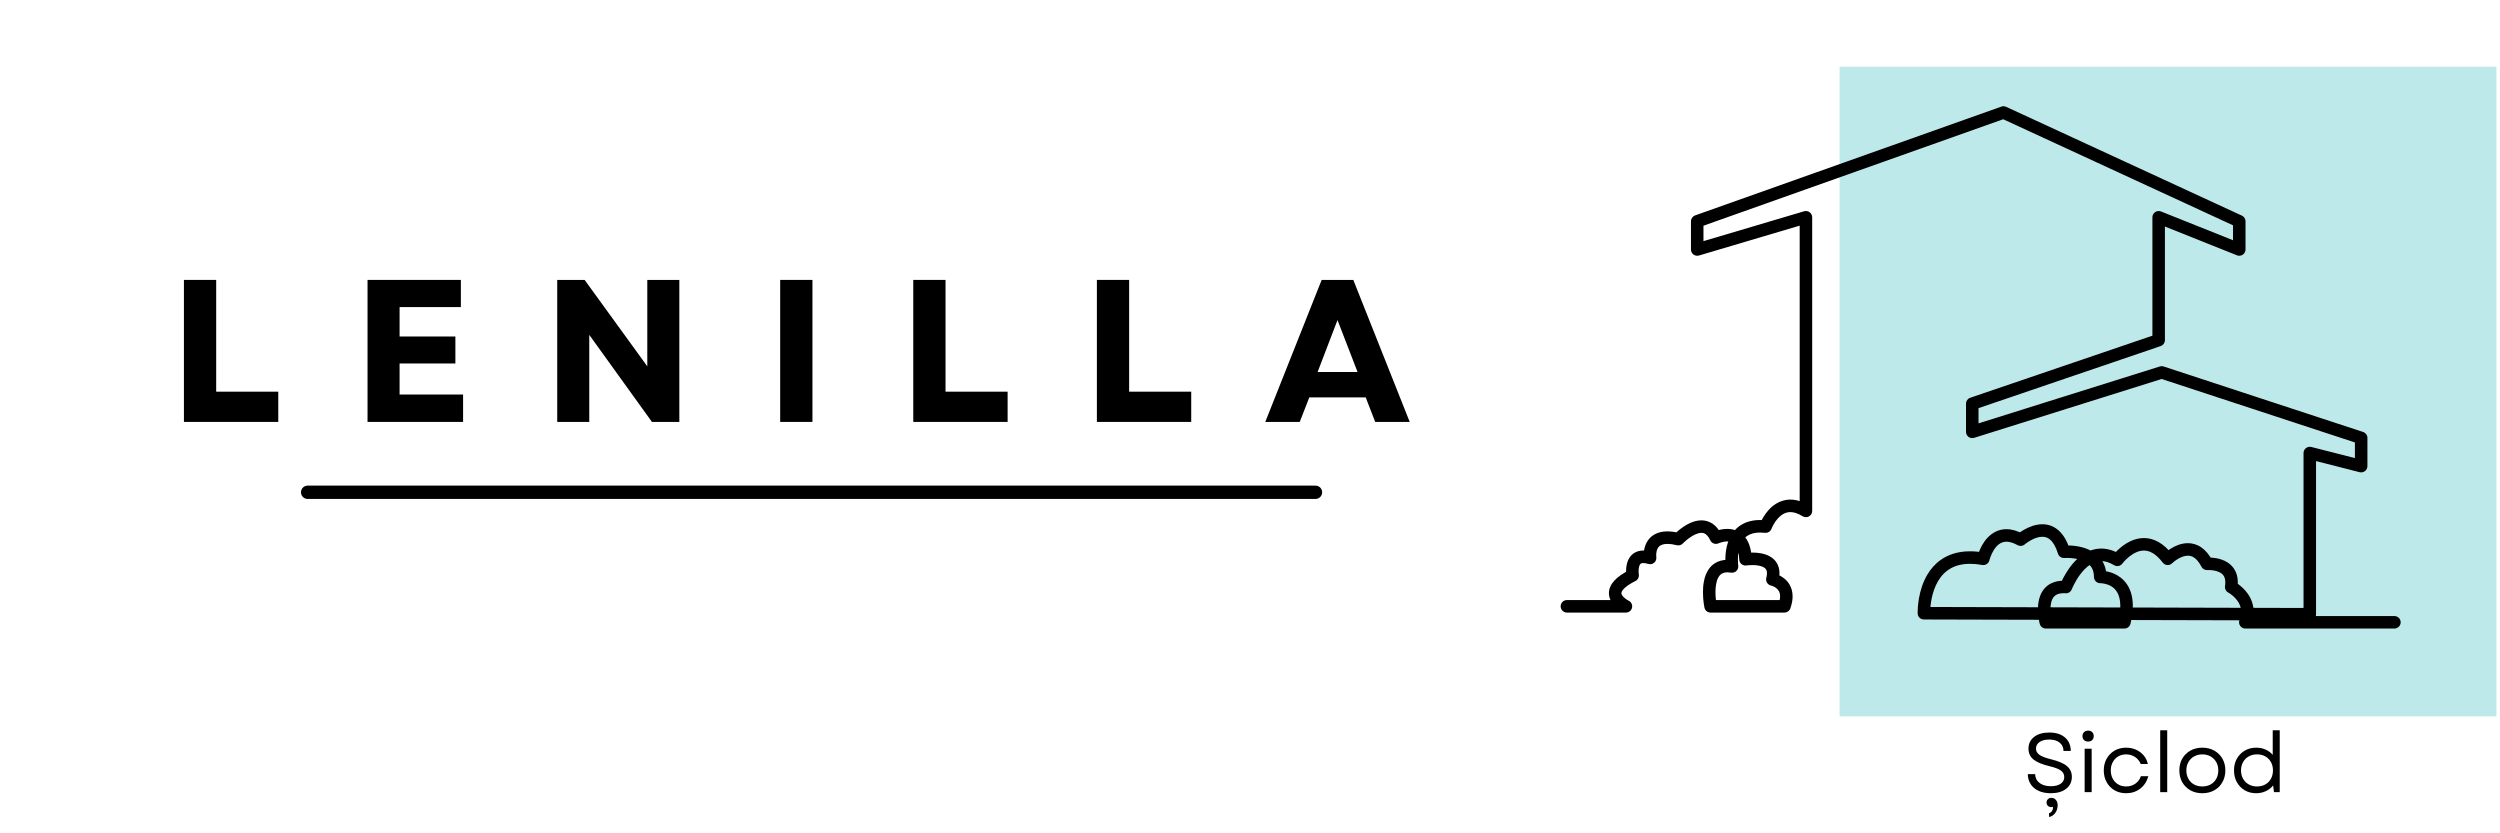
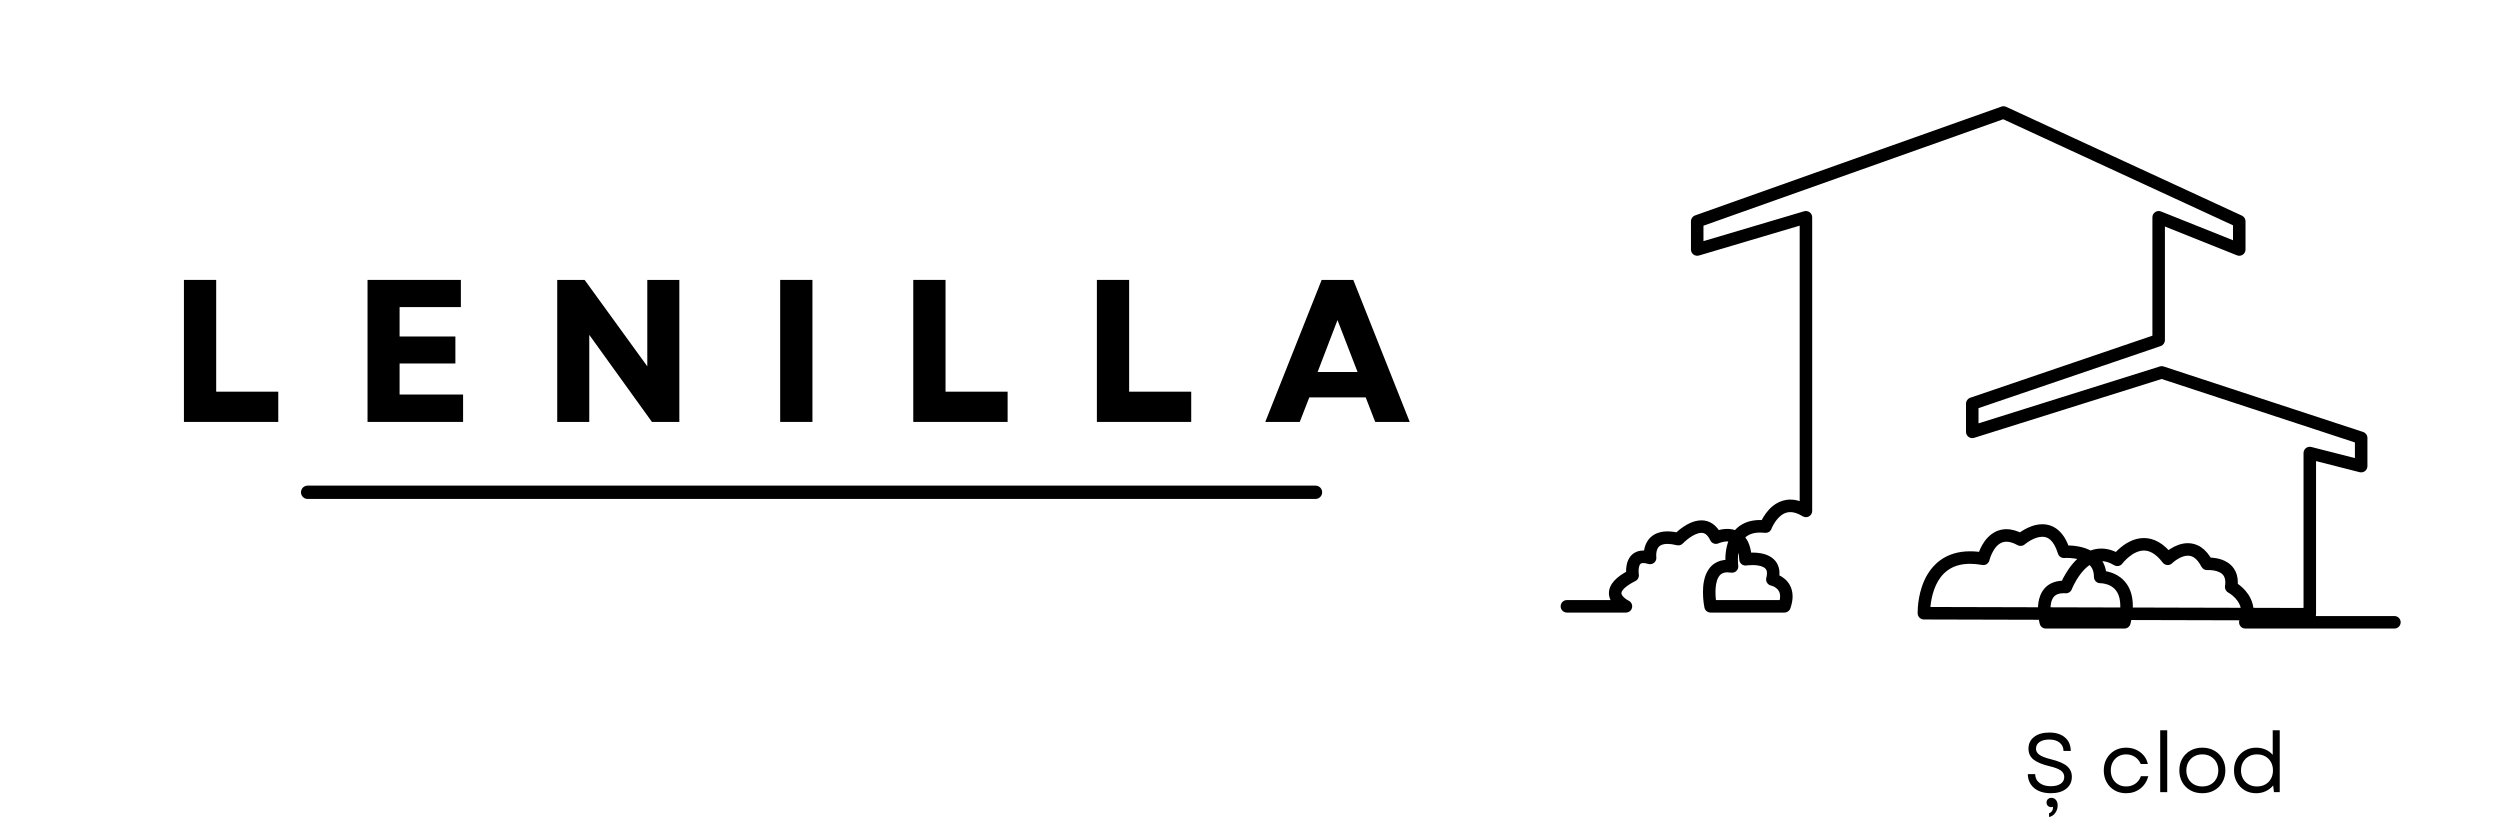
<svg xmlns="http://www.w3.org/2000/svg" width="1500" zoomAndPan="magnify" viewBox="0 0 1125 375" height="500" preserveAspectRatio="xMidYMid meet" version="1.0">
  <defs>
    <g />
    <clipPath id="d8c403e516">
-       <path d="M 827 30 L 1123.816 30 L 1123.816 322.836 L 827 322.836 Z M 827 30 " clip-rule="nonzero" />
-     </clipPath>
+       </clipPath>
    <clipPath id="2eead4afe9">
      <path d="M 702.316 47 L 1081 47 L 1081 283 L 702.316 283 Z M 702.316 47 " clip-rule="nonzero" />
    </clipPath>
    <clipPath id="60b032b47f">
      <rect x="0" width="124" y="0" height="56" />
    </clipPath>
  </defs>
  <g clip-path="url(#d8c403e516)">
    <path fill="#bde9ea" d="M 1123.383 322.352 L 827.816 322.352 L 827.816 30.031 L 1123.383 30.031 L 1123.383 322.352 " fill-opacity="1" fill-rule="nonzero" />
  </g>
  <g clip-path="url(#2eead4afe9)">
    <path fill="#000000" d="M 705.105 275.656 L 731.664 275.656 C 732.984 275.656 734.121 274.746 734.414 273.465 C 734.699 272.172 734.07 270.867 732.883 270.297 L 732.348 271.418 L 732.891 270.305 L 732.883 270.297 L 732.348 271.418 L 732.891 270.305 C 732.883 270.305 731.848 269.785 730.984 269.02 C 730.551 268.641 730.172 268.215 729.941 267.84 C 729.715 267.453 729.641 267.172 729.641 266.918 C 729.641 266.75 729.672 266.566 729.789 266.273 C 729.98 265.84 730.426 265.164 731.402 264.328 C 732.371 263.488 733.844 262.504 735.945 261.457 C 737.055 260.906 737.668 259.688 737.465 258.473 L 737.223 258.516 L 737.473 258.48 L 737.465 258.473 L 737.223 258.516 L 737.473 258.48 C 737.457 258.406 737.367 257.789 737.367 257.012 C 737.355 256.023 737.551 254.793 737.902 254.184 C 738.074 253.867 738.227 253.715 738.41 253.605 C 738.594 253.496 738.863 253.371 739.504 253.363 C 740.008 253.363 740.742 253.465 741.707 253.766 C 742.641 254.051 743.645 253.848 744.383 253.215 C 745.117 252.586 745.477 251.617 745.336 250.656 C 745.324 250.578 745.293 250.27 745.293 249.844 C 745.293 249.375 745.332 248.758 745.469 248.156 C 745.668 247.234 746.047 246.414 746.664 245.855 C 746.98 245.57 747.367 245.312 747.945 245.109 C 748.527 244.902 749.305 244.75 750.359 244.75 C 751.457 244.75 752.844 244.918 754.559 245.344 C 755.555 245.594 756.598 245.293 757.293 244.543 C 757.375 244.465 758.629 243.16 760.336 241.965 C 761.188 241.363 762.148 240.789 763.086 240.395 C 764.016 239.992 764.918 239.777 765.645 239.785 C 766.371 239.793 766.918 239.941 767.543 240.371 C 768.156 240.805 768.898 241.605 769.625 243.137 C 770.285 244.543 771.961 245.145 773.371 244.484 L 773.055 243.816 L 773.355 244.484 L 773.371 244.484 L 773.055 243.816 L 773.355 244.484 C 773.43 244.441 775.414 243.621 777.27 243.637 C 777.922 243.637 778.547 243.73 779.09 243.922 C 779.91 244.23 780.578 244.668 781.258 245.77 C 781.926 246.875 782.539 248.758 782.66 251.793 C 782.688 252.594 783.062 253.348 783.684 253.859 C 784.309 254.367 785.121 254.586 785.914 254.461 L 785.832 253.965 L 785.914 254.461 L 785.832 253.965 L 785.914 254.461 C 785.965 254.453 787.117 254.285 788.582 254.285 C 790.203 254.273 792.211 254.527 793.418 255.152 C 794.027 255.453 794.426 255.789 794.688 256.172 C 794.938 256.559 795.137 257.027 795.141 257.953 C 795.141 258.496 795.062 259.184 794.836 260.035 C 794.637 260.781 794.762 261.586 795.172 262.238 C 795.582 262.898 796.25 263.363 797.004 263.516 L 797.328 261.91 L 796.984 263.508 L 797.004 263.516 L 797.328 261.91 L 796.984 263.508 L 797.02 263.516 C 797.27 263.566 798.457 263.934 799.371 264.695 C 799.836 265.07 800.238 265.516 800.531 266.082 C 800.824 266.652 801.035 267.352 801.043 268.375 C 801.043 269.277 800.859 270.438 800.348 271.902 L 803 272.84 L 803 270.027 L 769.75 270.027 L 769.75 272.84 L 772.504 272.262 L 772.504 272.254 C 772.461 272.035 771.957 269.438 771.961 266.492 C 771.949 264.125 772.32 261.559 773.18 259.969 C 773.613 259.16 774.102 258.605 774.711 258.215 C 775.328 257.836 776.113 257.555 777.395 257.547 C 777.855 257.547 778.383 257.594 778.977 257.688 C 779.867 257.828 780.773 257.535 781.406 256.902 C 782.043 256.273 782.344 255.363 782.203 254.484 L 781.508 254.586 L 782.211 254.484 L 782.203 254.484 L 781.508 254.586 L 782.211 254.484 C 782.203 254.449 782.051 253.363 782.051 251.816 C 782.035 249.5 782.43 246.172 783.84 243.789 C 784.535 242.586 785.422 241.613 786.684 240.879 C 787.945 240.152 789.629 239.648 792.062 239.641 C 792.723 239.641 793.449 239.684 794.227 239.766 C 795.516 239.91 796.734 239.156 797.18 237.93 L 795.715 237.395 L 797.172 237.945 L 797.18 237.93 L 795.715 237.395 L 797.172 237.945 C 797.18 237.945 797.223 237.82 797.32 237.594 C 797.648 236.809 798.625 234.84 800.098 233.234 C 800.832 232.426 801.676 231.715 802.59 231.23 C 803.516 230.738 804.488 230.453 805.656 230.445 C 807.086 230.453 808.879 230.887 811.191 232.316 C 812.062 232.852 813.148 232.879 814.043 232.383 C 814.938 231.883 815.484 230.945 815.484 229.918 L 815.484 97.773 C 815.484 96.887 815.059 96.043 814.355 95.516 C 813.645 94.988 812.715 94.82 811.871 95.07 L 766.559 108.508 L 766.559 101.57 L 901.438 53.66 L 1004.852 101.391 L 1004.852 108.117 L 972.445 95.156 C 971.578 94.812 970.59 94.922 969.82 95.445 C 969.043 95.965 968.582 96.836 968.582 97.773 L 968.582 151.055 L 886.609 178.984 C 885.465 179.375 884.703 180.438 884.703 181.645 L 884.703 194.344 C 884.703 195.238 885.129 196.082 885.852 196.609 C 886.57 197.137 887.512 197.297 888.359 197.027 L 972.738 170.547 L 1059.711 199.102 L 1059.711 206.137 L 1040.098 201.137 C 1039.266 200.918 1038.363 201.109 1037.68 201.637 C 1036.992 202.172 1036.59 203 1036.59 203.867 L 1036.59 273.582 L 865.758 273.133 L 865.754 275.949 L 868.566 275.867 L 868.566 275.633 C 868.551 274.395 868.758 268.523 871.156 263.355 C 872.355 260.758 874.051 258.371 876.457 256.641 C 878.867 254.902 882.012 253.723 886.543 253.715 C 888.176 253.715 889.996 253.875 892.004 254.234 C 893.484 254.508 894.914 253.562 895.25 252.094 L 895.113 252.066 L 895.25 252.094 L 895.113 252.066 L 895.25 252.094 C 895.273 251.961 895.895 249.574 897.238 247.469 C 897.898 246.422 898.727 245.453 899.648 244.809 C 900.59 244.156 901.562 243.781 902.891 243.766 C 904.145 243.766 905.785 244.141 907.918 245.32 C 908.961 245.895 910.242 245.754 911.129 244.977 L 910.695 244.477 L 911.121 244.984 L 911.129 244.977 L 910.695 244.477 L 911.121 244.984 C 911.172 244.941 912.266 244.016 913.82 243.152 C 915.375 242.277 917.367 241.523 919.062 241.547 C 920.328 241.559 921.406 241.859 922.582 242.859 C 923.746 243.863 925.051 245.746 926.086 249.125 C 926.473 250.387 927.691 251.207 929.008 251.098 L 929.004 250.98 L 929.008 251.098 L 929.004 250.98 L 929.008 251.098 C 929.062 251.098 929.473 251.066 930.125 251.066 C 931.855 251.055 935.277 251.316 937.871 252.562 C 939.176 253.18 940.254 253.992 941.008 255.062 C 941.758 256.141 942.27 257.504 942.285 259.629 C 942.285 260.395 942.586 261.117 943.137 261.645 C 943.684 262.18 944.418 262.469 945.18 262.445 L 945.18 262.379 L 945.18 262.445 L 945.18 262.379 L 945.18 262.445 C 945.422 262.43 947.93 262.527 950.02 263.793 C 951.066 264.426 952.043 265.289 952.805 266.637 C 953.559 267.98 954.133 269.871 954.141 272.656 C 954.141 274.496 953.875 276.727 953.246 279.371 L 955.98 280.031 L 955.98 277.219 L 920.617 277.219 L 920.617 280.031 L 923.336 279.301 L 922.273 279.586 L 923.336 279.301 L 922.273 279.586 L 923.336 279.301 C 923.32 279.285 922.699 276.836 922.703 274.184 C 922.703 273.207 922.793 272.203 922.984 271.301 C 923.285 269.938 923.82 268.883 924.582 268.191 C 924.969 267.84 925.434 267.547 926.078 267.32 C 926.715 267.094 927.551 266.938 928.648 266.938 C 928.914 266.938 929.199 266.953 929.492 266.969 C 930.727 267.055 931.875 266.324 932.309 265.172 L 931.816 264.98 L 932.309 265.172 L 931.816 264.98 L 932.309 265.172 C 932.336 265.094 933.699 261.66 936.129 258.441 C 937.336 256.832 938.797 255.285 940.402 254.207 C 942.008 253.121 943.684 252.492 945.57 252.492 C 947.195 252.496 949.074 252.961 951.348 254.332 C 952.602 255.086 954.203 254.762 955.078 253.59 L 954.793 253.383 L 955.07 253.59 L 955.078 253.59 L 954.793 253.383 L 955.07 253.59 C 955.129 253.508 956.344 251.926 958.188 250.469 C 959.102 249.734 960.172 249.031 961.293 248.539 C 962.414 248.039 963.582 247.746 964.762 247.746 C 965.949 247.754 967.172 248.027 968.582 248.816 C 969.98 249.609 971.559 250.957 973.227 253.164 C 973.727 253.816 974.469 254.219 975.281 254.273 C 976.094 254.332 976.895 254.035 977.465 253.457 L 976.812 252.805 L 977.457 253.465 L 977.465 253.457 L 976.812 252.805 L 977.457 253.465 C 977.488 253.438 978.449 252.504 979.84 251.648 C 981.227 250.77 983.008 250.035 984.531 250.055 C 985.508 250.062 986.387 250.277 987.391 250.949 C 988.387 251.633 989.531 252.855 990.652 255.027 C 991.18 256.039 992.25 256.633 993.387 256.535 C 993.445 256.535 993.645 256.523 993.953 256.523 C 994.98 256.508 997.199 256.699 998.77 257.512 C 999.566 257.906 1000.184 258.406 1000.625 259.059 C 1001.055 259.727 1001.387 260.59 1001.395 262.059 C 1001.395 262.547 1001.355 263.105 1001.254 263.727 C 1001.07 264.922 1001.664 266.105 1002.734 266.66 L 1003.176 265.816 L 1002.727 266.652 L 1002.734 266.66 L 1003.176 265.816 L 1002.727 266.652 C 1002.777 266.676 1004.363 267.555 1005.812 269.094 C 1006.539 269.863 1007.223 270.781 1007.711 271.812 C 1008.211 272.855 1008.52 273.992 1008.52 275.312 C 1008.52 276.387 1008.312 277.598 1007.762 279.004 C 1007.426 279.871 1007.535 280.844 1008.059 281.617 C 1008.586 282.387 1009.457 282.848 1010.387 282.848 L 1077.484 282.848 C 1079.039 282.848 1080.301 281.586 1080.301 280.031 C 1080.301 278.477 1079.039 277.219 1077.484 277.219 L 1010.387 277.219 L 1010.387 280.031 L 1013.004 281.059 C 1013.789 279.051 1014.148 277.113 1014.148 275.312 C 1014.148 273.008 1013.57 270.949 1012.719 269.227 C 1011.445 266.645 1009.617 264.805 1008.137 263.582 C 1006.641 262.359 1005.461 261.734 1005.336 261.668 L 1004.039 264.16 L 1006.816 264.594 C 1006.957 263.715 1007.023 262.863 1007.023 262.059 C 1007.039 259.66 1006.398 257.555 1005.309 255.938 C 1004.488 254.711 1003.453 253.781 1002.375 253.09 C 1000.754 252.051 999.055 251.531 997.574 251.242 C 996.086 250.949 994.797 250.898 993.953 250.891 C 993.359 250.891 992.992 250.922 992.926 250.93 L 993.152 253.738 L 995.66 252.438 C 994.215 249.66 992.508 247.637 990.566 246.305 C 988.637 244.969 986.488 244.41 984.531 244.426 C 981.285 244.441 978.602 245.773 976.68 246.977 C 974.762 248.203 973.582 249.383 973.484 249.477 L 975.473 251.473 L 977.723 249.77 C 975.691 247.086 973.566 245.168 971.359 243.922 C 969.16 242.668 966.879 242.109 964.762 242.117 C 962.57 242.117 960.574 242.684 958.852 243.465 C 956.266 244.645 954.25 246.316 952.828 247.688 C 951.41 249.066 950.605 250.168 950.539 250.254 L 952.805 251.918 L 954.266 249.516 C 951.289 247.703 948.332 246.852 945.57 246.859 C 942.316 246.859 939.449 248.02 937.133 249.617 C 933.641 252.035 931.215 255.395 929.566 258.137 C 927.926 260.883 927.098 263.055 927.051 263.156 L 929.684 264.16 L 929.875 261.352 C 929.457 261.324 929.047 261.309 928.648 261.309 C 926.48 261.309 924.559 261.727 922.938 262.547 C 920.5 263.773 918.938 265.875 918.129 267.973 C 917.293 270.09 917.082 272.254 917.074 274.184 C 917.082 277.766 917.867 280.625 917.895 280.766 C 918.234 281.996 919.34 282.848 920.617 282.848 L 955.98 282.848 C 957.285 282.848 958.414 281.953 958.723 280.684 C 959.438 277.68 959.762 275.023 959.77 272.656 C 959.77 269.086 959 266.164 957.711 263.875 C 956.75 262.16 955.504 260.824 954.199 259.836 C 952.242 258.348 950.18 257.613 948.539 257.227 C 946.883 256.844 945.629 256.816 945.18 256.816 L 945.012 256.816 L 945.102 259.629 L 947.914 259.629 C 947.922 256.523 947.059 253.855 945.605 251.816 C 944.527 250.285 943.156 249.117 941.727 248.254 C 939.574 246.949 937.277 246.273 935.227 245.895 C 933.164 245.512 931.348 245.438 930.125 245.438 C 929.184 245.438 928.605 245.48 928.539 245.488 L 928.773 248.297 L 931.465 247.461 C 930.227 243.422 928.48 240.527 926.27 238.605 C 924.07 236.672 921.422 235.895 919.062 235.914 C 915.762 235.93 912.949 237.184 910.887 238.344 C 908.836 239.516 907.531 240.652 907.434 240.73 L 909.281 242.852 L 910.637 240.387 C 907.883 238.863 905.293 238.137 902.891 238.137 C 900.273 238.129 897.977 239.047 896.242 240.328 C 893.625 242.266 892.09 244.875 891.125 246.969 C 890.164 249.074 889.789 250.715 889.762 250.84 L 892.504 251.473 L 893.008 248.699 C 890.699 248.281 888.551 248.086 886.543 248.086 C 881.008 248.07 876.527 249.625 873.156 252.074 C 870.629 253.906 868.723 256.199 867.305 258.582 C 865.188 262.168 864.125 265.973 863.559 269.094 C 862.996 272.227 862.938 274.695 862.938 275.633 C 862.938 275.867 862.945 276.008 862.945 276.035 C 862.988 277.555 864.227 278.766 865.746 278.766 L 1039.395 279.219 C 1040.152 279.219 1040.863 278.926 1041.391 278.398 C 1041.926 277.863 1042.219 277.16 1042.219 276.402 L 1042.219 207.488 L 1061.828 212.488 C 1062.664 212.699 1063.574 212.508 1064.254 211.98 C 1064.938 211.453 1065.34 210.625 1065.34 209.758 L 1065.34 197.062 C 1065.34 195.844 1064.562 194.77 1063.402 194.387 L 973.633 164.918 C 973.074 164.734 972.473 164.727 971.918 164.91 L 890.332 190.508 L 890.332 183.66 L 972.305 155.73 C 973.441 155.344 974.211 154.281 974.211 153.07 L 974.211 101.93 L 1006.621 114.891 C 1007.484 115.238 1008.473 115.133 1009.246 114.613 C 1010.016 114.086 1010.484 113.215 1010.484 112.281 L 1010.484 99.586 C 1010.484 98.484 1009.84 97.488 1008.848 97.027 L 902.75 48.066 C 902.09 47.758 901.32 47.719 900.633 47.969 L 762.805 96.934 C 761.684 97.328 760.93 98.398 760.93 99.586 L 760.93 112.281 C 760.93 113.164 761.355 114.004 762.059 114.531 C 762.77 115.062 763.699 115.23 764.543 114.98 L 809.855 101.543 L 809.855 229.918 L 812.672 229.918 L 814.152 227.527 C 811.168 225.676 808.301 224.816 805.656 224.816 C 803.156 224.816 800.941 225.594 799.176 226.699 C 796.52 228.371 794.77 230.68 793.617 232.543 C 792.473 234.414 791.938 235.887 791.895 236.004 L 794.535 236.973 L 794.848 234.172 C 793.875 234.062 792.949 234.008 792.062 234.008 C 788.824 234.008 786.074 234.727 783.867 236.004 C 782.211 236.957 780.883 238.211 779.871 239.582 C 778.355 241.633 777.512 243.922 777.027 246.055 C 776.543 248.203 776.418 250.211 776.418 251.816 C 776.418 253.848 776.625 255.227 776.641 255.328 L 779.426 254.902 L 779.867 252.125 C 779.008 251.984 778.188 251.918 777.395 251.918 C 775.23 251.91 773.273 252.453 771.699 253.457 C 770.512 254.207 769.566 255.188 768.855 256.25 C 767.77 257.855 767.168 259.629 766.809 261.383 C 766.441 263.133 766.332 264.879 766.332 266.492 C 766.332 270.273 766.977 273.301 767 273.418 C 767.27 274.723 768.414 275.656 769.75 275.656 L 803 275.656 C 804.188 275.656 805.258 274.902 805.656 273.777 C 806.344 271.82 806.672 270.027 806.672 268.375 C 806.672 266.324 806.145 264.504 805.305 263.082 C 804.043 260.93 802.238 259.688 800.816 258.969 C 799.387 258.254 798.281 258.023 798.113 257.988 L 797.562 260.754 L 800.281 261.465 C 800.605 260.23 800.773 259.059 800.773 257.953 C 800.781 256.082 800.266 254.359 799.344 253.004 C 798.652 251.992 797.773 251.207 796.844 250.621 C 795.441 249.742 793.953 249.281 792.531 249.008 C 791.117 248.738 789.754 248.656 788.582 248.656 C 786.574 248.656 785.121 248.891 785.027 248.906 L 785.465 251.684 L 788.281 251.574 C 788.188 249.125 787.828 247.051 787.211 245.293 C 786.293 242.645 784.727 240.672 782.855 239.523 C 780.988 238.355 778.992 238.004 777.27 238.004 C 773.781 238.035 771.172 239.316 770.973 239.391 L 772.168 241.934 L 774.719 240.738 C 773.691 238.555 772.375 236.883 770.773 235.754 C 769.176 234.625 767.336 234.141 765.645 234.156 C 763.848 234.156 762.207 234.641 760.738 235.27 C 758.555 236.23 756.73 237.566 755.395 238.656 C 754.07 239.758 753.246 240.629 753.188 240.688 L 755.242 242.617 L 755.922 239.883 C 753.855 239.367 752.016 239.125 750.359 239.117 C 748.234 239.117 746.395 239.535 744.859 240.312 C 743.727 240.895 742.777 241.676 742.062 242.535 C 740.977 243.832 740.391 245.262 740.066 246.539 C 739.738 247.82 739.664 248.973 739.664 249.844 C 739.664 250.773 739.75 251.391 739.766 251.492 L 742.551 251.074 L 743.387 248.391 C 742.004 247.961 740.719 247.734 739.504 247.734 C 738 247.727 736.578 248.105 735.434 248.816 C 734.574 249.352 733.895 250.051 733.395 250.781 C 732.641 251.883 732.254 253.039 732.023 254.109 C 731.797 255.18 731.738 256.176 731.738 257.012 C 731.738 258.355 731.898 259.293 731.914 259.402 L 734.691 258.934 L 733.434 256.418 C 730.23 258.023 727.977 259.609 726.418 261.324 C 725.641 262.18 725.039 263.082 724.629 264.027 C 724.219 264.973 724.012 265.973 724.012 266.918 C 724.012 268.465 724.531 269.812 725.199 270.867 C 726.203 272.445 727.488 273.492 728.52 274.227 C 729.555 274.953 730.359 275.332 730.457 275.383 L 731.664 272.84 L 731.664 270.027 L 705.105 270.027 C 703.551 270.027 702.293 271.285 702.293 272.84 C 702.293 274.395 703.551 275.656 705.105 275.656 " fill-opacity="1" fill-rule="nonzero" />
  </g>
  <path stroke-linecap="round" transform="matrix(0.75, 0, 0, 0.75, 135.436, 218.527)" fill="none" stroke-linejoin="miter" d="M 4.002 4.001 L 608.711 4.001 " stroke="#000000" stroke-width="8" stroke-opacity="1" stroke-miterlimit="4" />
  <g fill="#000000" fill-opacity="1">
    <g transform="translate(75.097, 189.863)">
      <g>
        <path d="M 7.672 0 L 7.672 -63.906 L 22.188 -63.906 L 22.188 -13.609 L 50.125 -13.609 L 50.125 0 Z M 7.672 0 " />
      </g>
    </g>
  </g>
  <g fill="#000000" fill-opacity="1">
    <g transform="translate(157.719, 189.863)">
      <g>
        <path d="M 7.672 0 L 7.672 -63.906 L 49.672 -63.906 L 49.672 -51.672 L 22.094 -51.672 L 22.094 -38.438 L 47.203 -38.438 L 47.203 -26.297 L 22.094 -26.297 L 22.094 -12.328 L 50.672 -12.328 L 50.672 0 Z M 7.672 0 " />
      </g>
    </g>
  </g>
  <g fill="#000000" fill-opacity="1">
    <g transform="translate(243.079, 189.863)">
      <g>
        <path d="M 7.672 0 L 7.672 -63.906 L 20 -63.906 L 48.203 -25.016 L 48.203 -63.906 L 62.625 -63.906 L 62.625 0 L 50.297 0 L 22.094 -39.172 L 22.094 0 Z M 7.672 0 " />
      </g>
    </g>
  </g>
  <g fill="#000000" fill-opacity="1">
    <g transform="translate(343.411, 189.863)">
      <g>
        <path d="M 7.672 0 L 7.672 -63.906 L 22.188 -63.906 L 22.188 0 Z M 7.672 0 " />
      </g>
    </g>
  </g>
  <g fill="#000000" fill-opacity="1">
    <g transform="translate(403.301, 189.863)">
      <g>
        <path d="M 7.672 0 L 7.672 -63.906 L 22.188 -63.906 L 22.188 -13.609 L 50.125 -13.609 L 50.125 0 Z M 7.672 0 " />
      </g>
    </g>
  </g>
  <g fill="#000000" fill-opacity="1">
    <g transform="translate(485.923, 189.863)">
      <g>
        <path d="M 7.672 0 L 7.672 -63.906 L 22.188 -63.906 L 22.188 -13.609 L 50.125 -13.609 L 50.125 0 Z M 7.672 0 " />
      </g>
    </g>
  </g>
  <g fill="#000000" fill-opacity="1">
    <g transform="translate(568.545, 189.863)">
      <g>
        <path d="M 0.828 0 L 26.203 -63.906 L 40.438 -63.906 L 65.828 0 L 50.297 0 L 46.016 -11.047 L 20.641 -11.047 L 16.344 0 Z M 24.375 -22.453 L 42.359 -22.453 L 33.328 -45.828 Z M 24.375 -22.453 " />
      </g>
    </g>
  </g>
  <g transform="matrix(1, 0, 0, 1, 908, 316)">
    <g clip-path="url(#60b032b47f)">
      <g fill="#000000" fill-opacity="1">
        <g transform="translate(2.255, 40.468)">
          <g>
            <path d="M 12.609 0.484 C 10.492 0.484 8.664 0.129 7.125 -0.578 C 5.582 -1.297 4.391 -2.301 3.547 -3.594 C 2.711 -4.883 2.281 -6.383 2.25 -8.094 L 5.562 -8.094 C 5.613 -6.406 6.285 -5.078 7.578 -4.109 C 8.867 -3.148 10.547 -2.672 12.609 -2.672 C 14.461 -2.672 15.93 -3.035 17.016 -3.766 C 18.109 -4.492 18.656 -5.508 18.656 -6.812 C 18.656 -8.039 18.129 -9.023 17.078 -9.766 C 16.023 -10.504 14.305 -11.148 11.922 -11.703 C 8.691 -12.484 6.32 -13.477 4.812 -14.688 C 3.312 -15.906 2.562 -17.531 2.562 -19.562 C 2.562 -21.789 3.406 -23.555 5.094 -24.859 C 6.789 -26.172 9.082 -26.828 11.969 -26.828 C 14.926 -26.828 17.266 -26.086 18.984 -24.609 C 20.703 -23.129 21.57 -21.109 21.594 -18.547 L 18.328 -18.547 C 18.297 -20.129 17.707 -21.379 16.562 -22.297 C 15.426 -23.211 13.895 -23.672 11.969 -23.672 C 10.082 -23.672 8.602 -23.301 7.531 -22.562 C 6.469 -21.82 5.938 -20.82 5.938 -19.562 C 5.938 -18.488 6.43 -17.582 7.422 -16.844 C 8.422 -16.102 10.195 -15.414 12.75 -14.781 C 16.113 -13.957 18.508 -12.922 19.938 -11.672 C 21.363 -10.43 22.078 -8.848 22.078 -6.922 C 22.078 -4.641 21.219 -2.832 19.5 -1.5 C 17.789 -0.176 15.492 0.484 12.609 0.484 Z M 10.688 4.672 C 10.688 4.066 10.891 3.562 11.297 3.156 C 11.711 2.758 12.25 2.562 12.906 2.562 C 13.707 2.562 14.367 2.867 14.891 3.484 C 15.422 4.098 15.688 4.906 15.688 5.906 C 15.688 7.238 15.316 8.406 14.578 9.406 C 13.836 10.406 12.914 10.992 11.812 11.172 L 11.812 9.484 C 12.414 9.285 12.875 8.926 13.188 8.406 C 13.5 7.895 13.629 7.285 13.578 6.578 C 13.359 6.68 13.082 6.734 12.75 6.734 C 12.176 6.734 11.688 6.535 11.281 6.141 C 10.883 5.754 10.688 5.266 10.688 4.672 Z M 10.688 4.672 " />
          </g>
        </g>
      </g>
      <g fill="#000000" fill-opacity="1">
        <g transform="translate(26.591, 40.468)">
          <g>
-             <path d="M 3.5 0 L 3.5 -19.531 L 6.656 -19.531 L 6.656 0 Z M 2.516 -25.203 C 2.516 -25.93 2.742 -26.523 3.203 -26.984 C 3.672 -27.453 4.297 -27.688 5.078 -27.688 C 5.859 -27.688 6.473 -27.453 6.922 -26.984 C 7.367 -26.523 7.594 -25.93 7.594 -25.203 C 7.594 -24.504 7.367 -23.922 6.922 -23.453 C 6.473 -22.992 5.859 -22.766 5.078 -22.766 C 4.297 -22.766 3.672 -22.992 3.203 -23.453 C 2.742 -23.922 2.516 -24.504 2.516 -25.203 Z M 2.516 -25.203 " />
-           </g>
+             </g>
        </g>
      </g>
      <g fill="#000000" fill-opacity="1">
        <g transform="translate(36.747, 40.468)">
          <g>
            <path d="M 12 0.484 C 10.039 0.484 8.305 0.047 6.797 -0.828 C 5.297 -1.703 4.113 -2.914 3.25 -4.469 C 2.383 -6.031 1.953 -7.801 1.953 -9.781 C 1.953 -11.758 2.383 -13.52 3.25 -15.062 C 4.113 -16.602 5.297 -17.812 6.797 -18.688 C 8.305 -19.57 10.039 -20.016 12 -20.016 C 13.633 -20.016 15.129 -19.707 16.484 -19.094 C 17.836 -18.477 18.977 -17.625 19.906 -16.531 C 20.832 -15.445 21.457 -14.16 21.781 -12.672 L 18.594 -12.672 C 18.008 -14.035 17.133 -15.098 15.969 -15.859 C 14.801 -16.617 13.477 -17 12 -17 C 10.676 -17 9.492 -16.691 8.453 -16.078 C 7.41 -15.461 6.594 -14.609 6 -13.516 C 5.406 -12.43 5.109 -11.188 5.109 -9.781 C 5.109 -8.375 5.406 -7.125 6 -6.031 C 6.594 -4.945 7.41 -4.098 8.453 -3.484 C 9.492 -2.867 10.676 -2.562 12 -2.562 C 13.582 -2.562 14.969 -2.977 16.156 -3.812 C 17.352 -4.656 18.188 -5.781 18.656 -7.188 L 22.016 -7.188 C 21.359 -4.832 20.141 -2.961 18.359 -1.578 C 16.578 -0.203 14.457 0.484 12 0.484 Z M 12 0.484 " />
          </g>
        </g>
      </g>
      <g fill="#000000" fill-opacity="1">
        <g transform="translate(60.594, 40.468)">
          <g>
            <path d="M 3.5 0 L 3.5 -27.844 L 6.656 -27.844 L 6.656 0 Z M 3.5 0 " />
          </g>
        </g>
      </g>
      <g fill="#000000" fill-opacity="1">
        <g transform="translate(70.75, 40.468)">
          <g>
            <path d="M 12.297 0.484 C 10.266 0.484 8.473 0.047 6.922 -0.828 C 5.367 -1.703 4.148 -2.914 3.266 -4.469 C 2.391 -6.031 1.953 -7.801 1.953 -9.781 C 1.953 -11.789 2.391 -13.555 3.266 -15.078 C 4.148 -16.609 5.367 -17.812 6.922 -18.688 C 8.473 -19.57 10.266 -20.016 12.297 -20.016 C 14.328 -20.016 16.117 -19.57 17.672 -18.688 C 19.234 -17.812 20.453 -16.609 21.328 -15.078 C 22.211 -13.555 22.656 -11.789 22.656 -9.781 C 22.656 -7.801 22.211 -6.031 21.328 -4.469 C 20.453 -2.914 19.234 -1.703 17.672 -0.828 C 16.117 0.047 14.328 0.484 12.297 0.484 Z M 5.109 -9.781 C 5.109 -8.352 5.414 -7.094 6.031 -6 C 6.645 -4.906 7.492 -4.055 8.578 -3.453 C 9.66 -2.859 10.898 -2.562 12.297 -2.562 C 13.703 -2.562 14.941 -2.859 16.016 -3.453 C 17.098 -4.055 17.945 -4.906 18.562 -6 C 19.176 -7.094 19.484 -8.352 19.484 -9.781 C 19.484 -11.207 19.176 -12.457 18.562 -13.531 C 17.945 -14.613 17.098 -15.461 16.016 -16.078 C 14.941 -16.691 13.703 -17 12.297 -17 C 10.898 -17 9.66 -16.691 8.578 -16.078 C 7.492 -15.461 6.645 -14.613 6.031 -13.531 C 5.414 -12.457 5.109 -11.207 5.109 -9.781 Z M 5.109 -9.781 " />
          </g>
        </g>
      </g>
      <g fill="#000000" fill-opacity="1">
        <g transform="translate(95.349, 40.468)">
          <g>
            <path d="M 11.922 0.484 C 9.992 0.484 8.273 0.039 6.766 -0.844 C 5.266 -1.738 4.086 -2.957 3.234 -4.5 C 2.379 -6.039 1.953 -7.801 1.953 -9.781 C 1.953 -11.758 2.379 -13.516 3.234 -15.047 C 4.086 -16.578 5.266 -17.785 6.766 -18.672 C 8.273 -19.566 9.992 -20.016 11.922 -20.016 C 13.453 -20.016 14.859 -19.734 16.141 -19.172 C 17.422 -18.609 18.5 -17.812 19.375 -16.781 L 19.375 -27.844 L 22.531 -27.844 L 22.531 0 L 19.938 0 L 19.562 -3.016 C 18.688 -1.93 17.586 -1.078 16.266 -0.453 C 14.953 0.172 13.504 0.484 11.922 0.484 Z M 5.109 -9.781 C 5.109 -8.375 5.414 -7.125 6.031 -6.031 C 6.645 -4.945 7.492 -4.098 8.578 -3.484 C 9.66 -2.867 10.898 -2.562 12.297 -2.562 C 13.734 -2.562 14.988 -2.867 16.062 -3.484 C 17.145 -4.098 17.984 -4.945 18.578 -6.031 C 19.18 -7.125 19.484 -8.375 19.484 -9.781 C 19.484 -11.188 19.18 -12.43 18.578 -13.516 C 17.984 -14.609 17.145 -15.461 16.062 -16.078 C 14.988 -16.691 13.734 -17 12.297 -17 C 10.898 -17 9.66 -16.691 8.578 -16.078 C 7.492 -15.461 6.645 -14.609 6.031 -13.516 C 5.414 -12.43 5.109 -11.188 5.109 -9.781 Z M 5.109 -9.781 " />
          </g>
        </g>
      </g>
    </g>
  </g>
</svg>